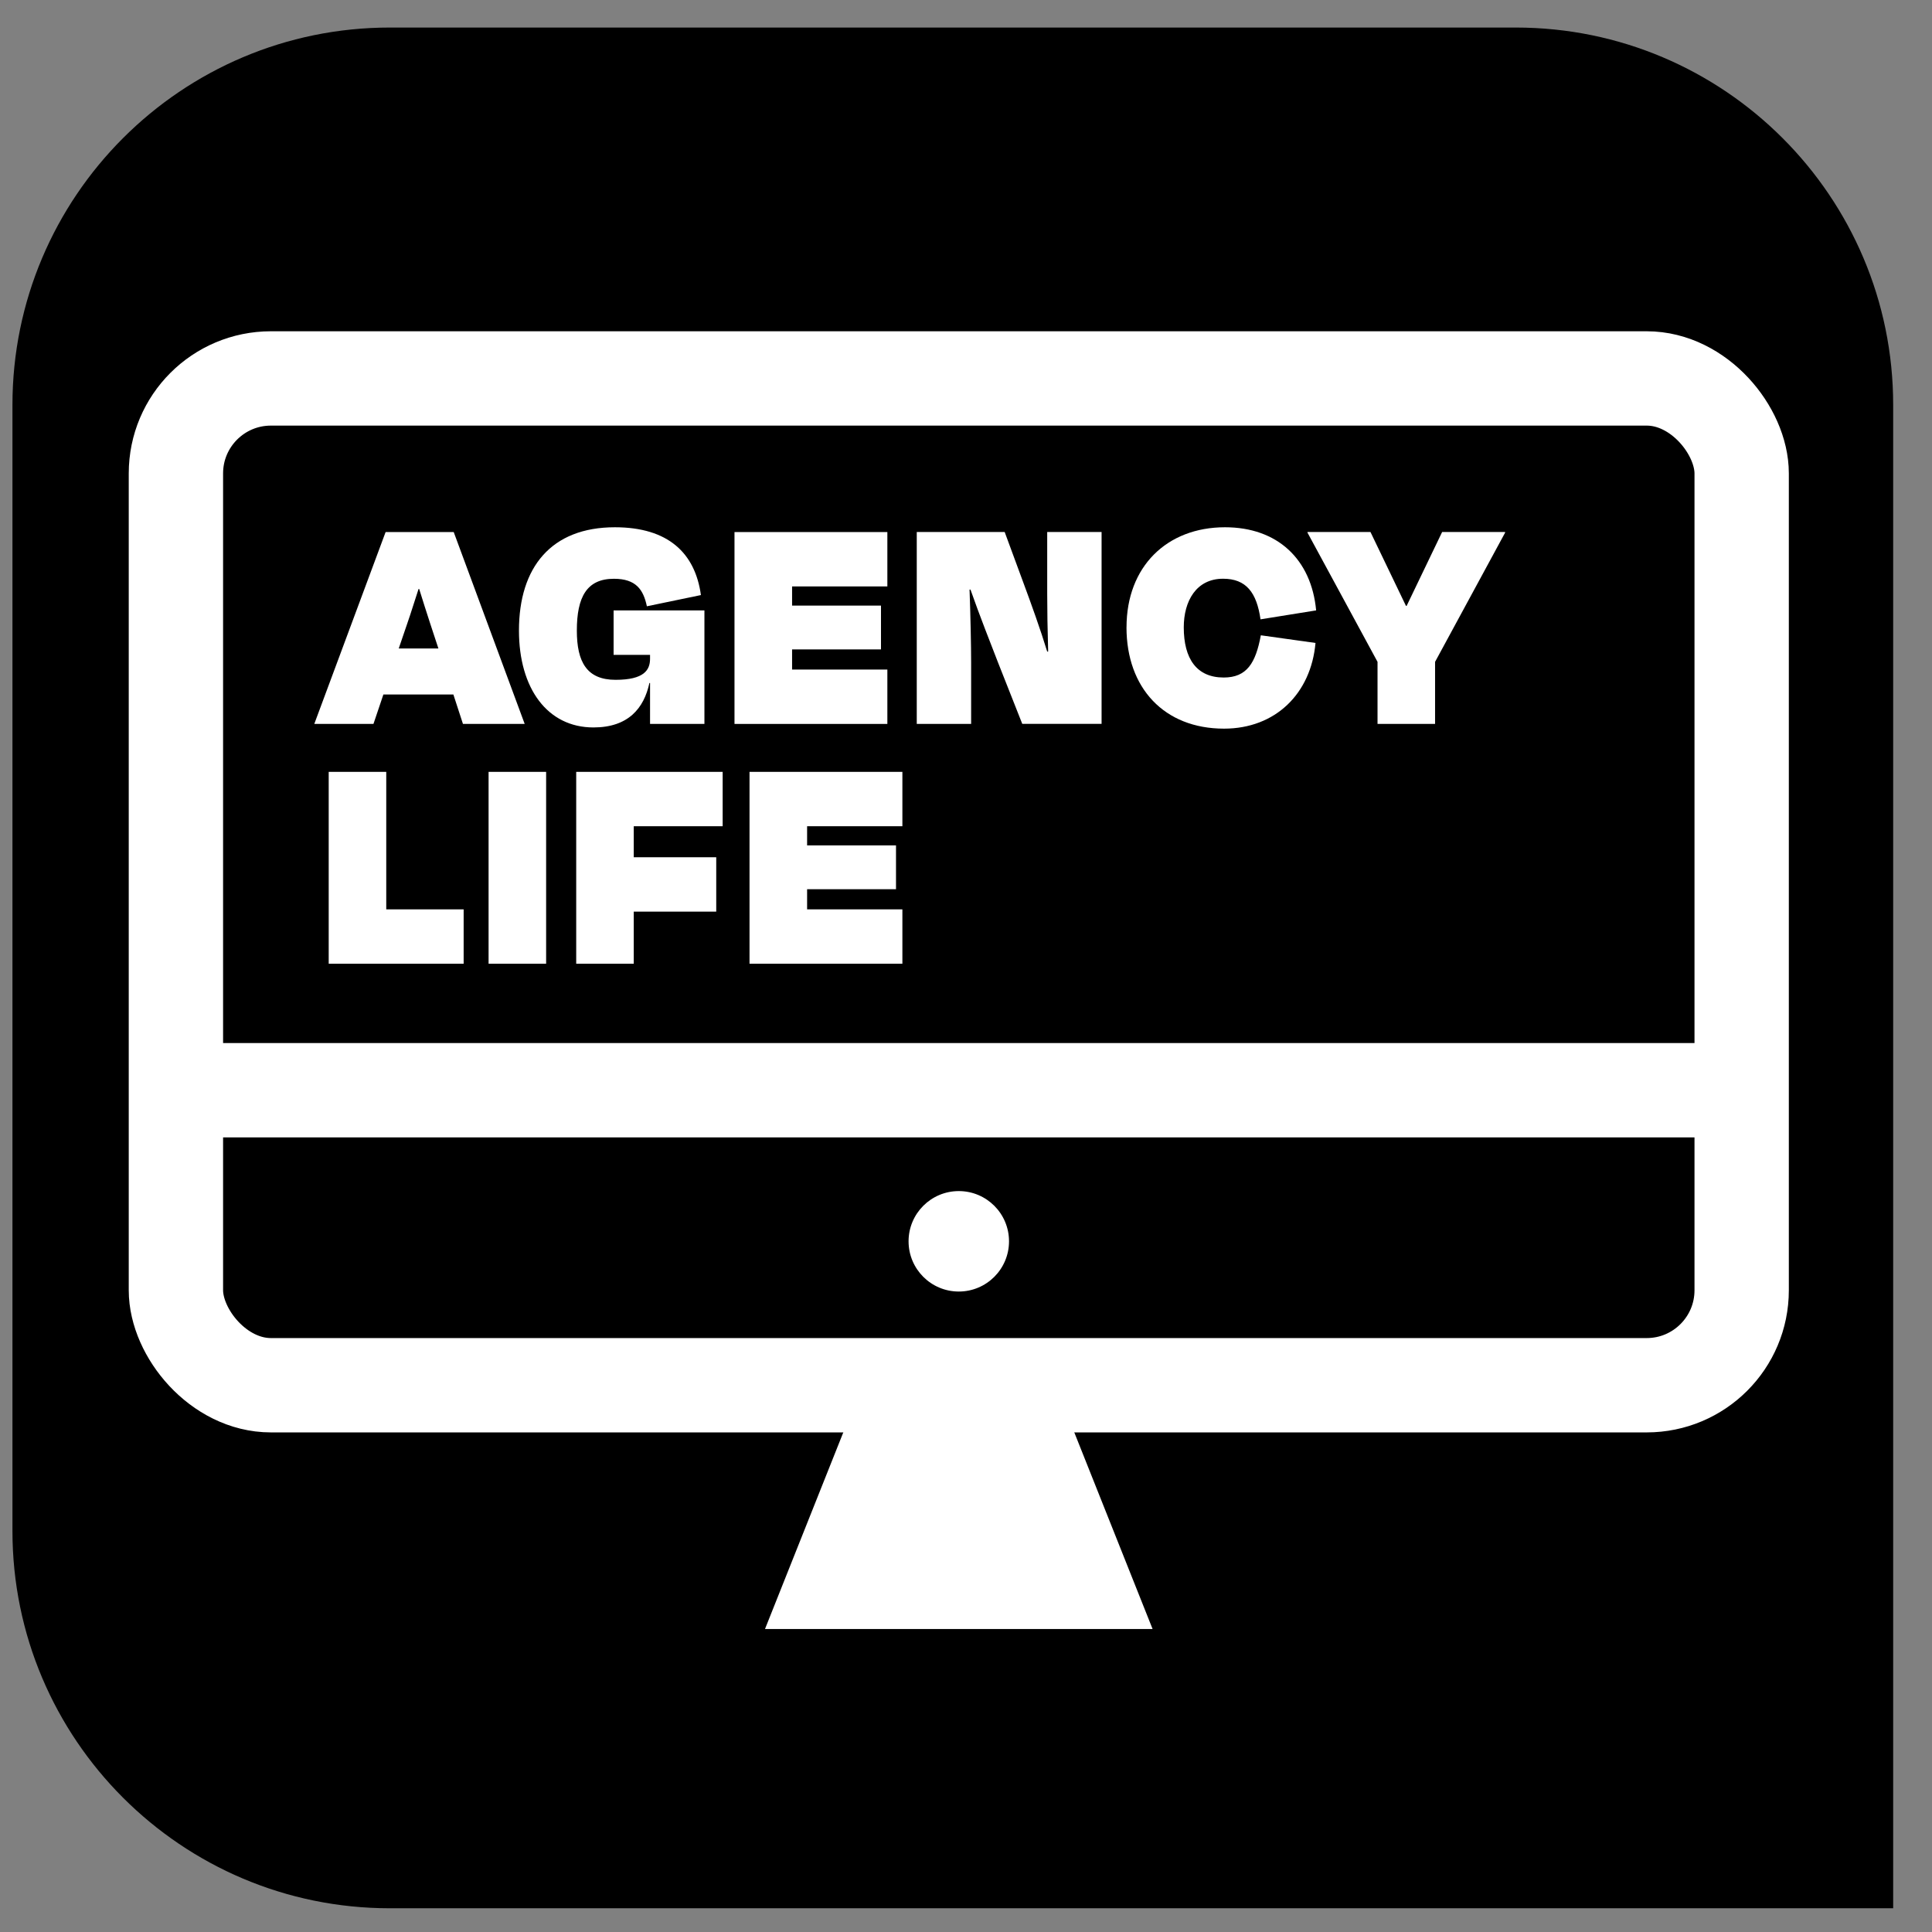
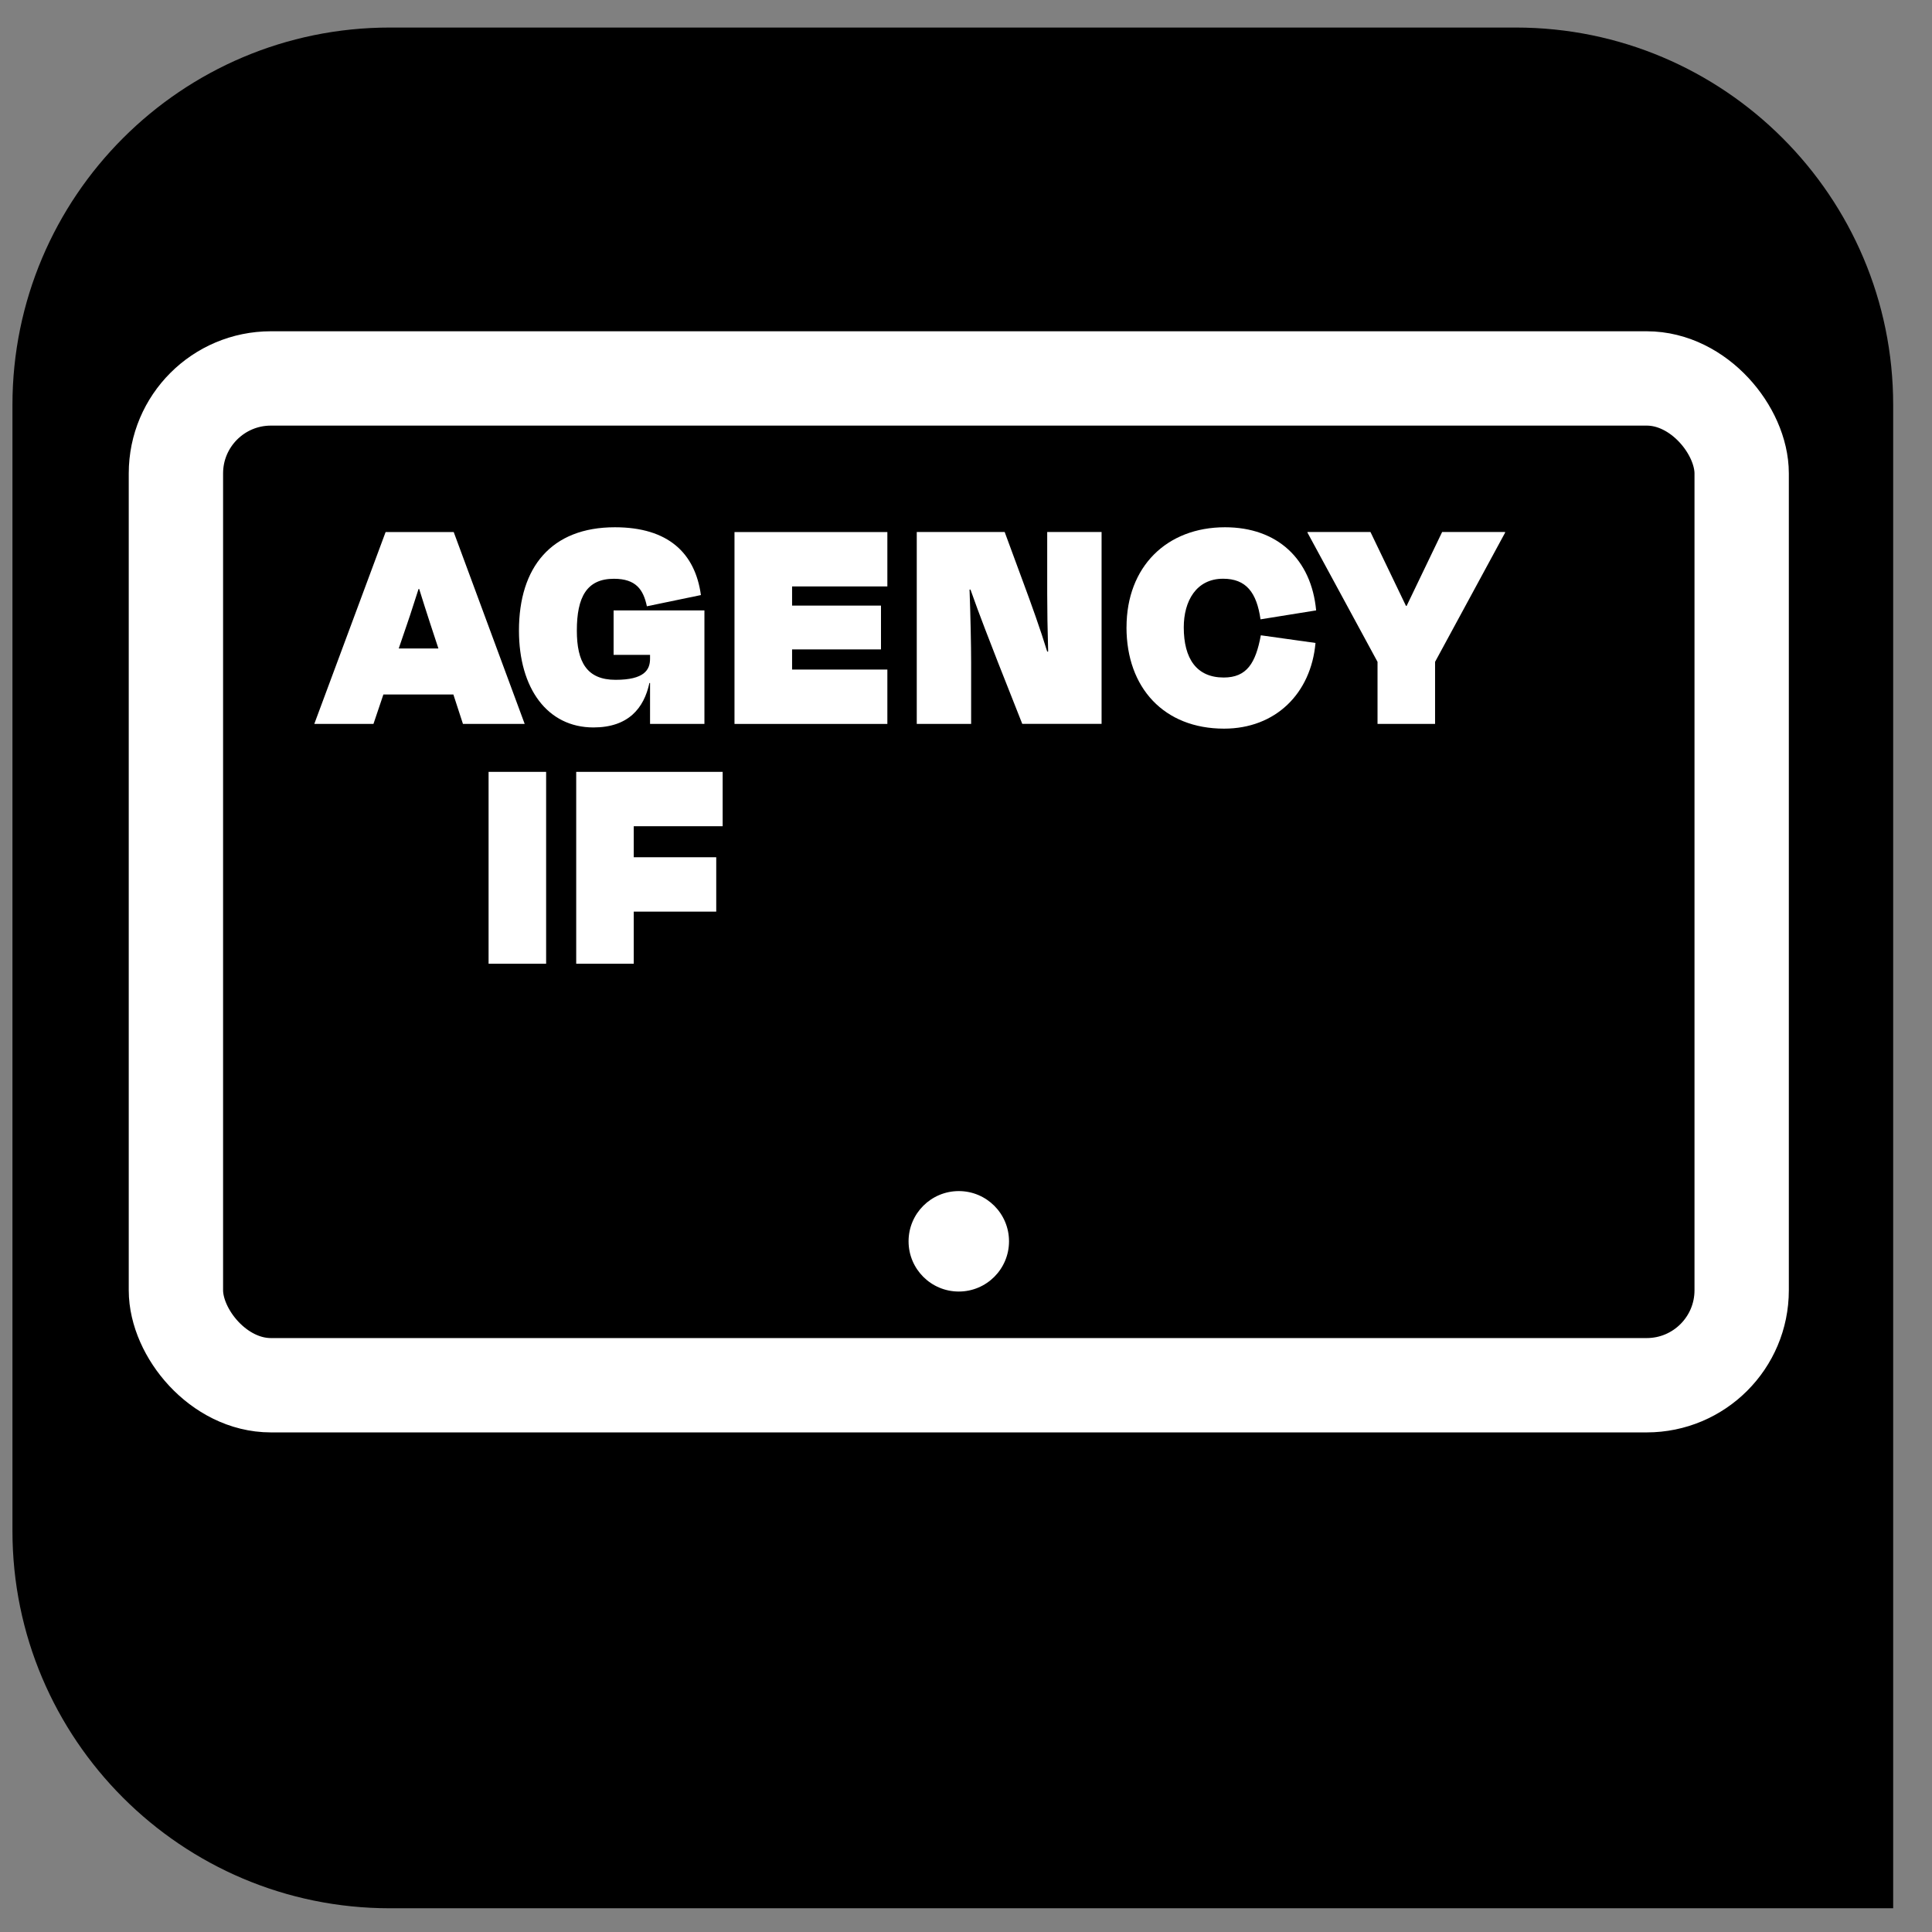
<svg xmlns="http://www.w3.org/2000/svg" id="Ebene_1" viewBox="0 0 512 512">
  <rect x="0" y="0" width="512" height="512" fill="#808080" stroke="none" />
  <defs>
    <style>.cls-1{fill:#fff;}.cls-2{fill:none;stroke:#fff;stroke-miterlimit:10;stroke-width:25px;}</style>
  </defs>
  <path d="m3.3,7.29h398.41c55.19,0,100,44.81,100,100v298.41c0,55.19-44.81,100-100,100H103.3c-55.19,0-100-44.81-100-100V7.29h0Z" transform="translate(505.01 513) rotate(-180)" />
-   <line class="cls-2" x1="465.38" y1="288.92" x2="49.7" y2="288.92" />
  <circle class="cls-1" cx="254.09" cy="328.96" r="13.31" />
  <rect class="cls-2" x="46.62" y="100.29" width="414.94" height="266.81" rx="25.17" ry="25.17" />
-   <path class="cls-1" d="m281.79,372.3l23.66,59.41h-102.72s23.66-59.41,23.66-59.41c7.58-13.13,47.82-13.13,55.4,0Z" />
  <path class="cls-1" d="m120.16,184.05h-18.56l-2.63,7.8h-15.68l18.9-50.85h18.05l18.81,50.85h-16.36l-2.54-7.8Zm-14.49-12.2h10.51l-2.12-6.44c-1.02-3.14-2.03-6.27-2.97-9.32h-.17c-1.02,3.05-1.95,6.19-3.05,9.32l-2.2,6.44Z" />
  <path class="cls-1" d="m137.53,167.1c0-16.78,8.56-27.37,25.42-27.37,14.15,0,21.27,6.86,22.8,17.97l-14.32,2.97c-.93-4.41-2.88-7.29-8.73-7.29-7.2,0-9.83,4.83-9.83,13.73,0,8.3,2.63,13.05,10.25,13.05s9.15-2.63,9.15-5.59v-1.02h-9.66v-11.78h24.07v30.08h-14.41v-10.85h-.17c-1.44,6.69-5.59,11.78-14.83,11.78-12.2,0-19.74-10.34-19.74-25.68Z" />
  <path class="cls-1" d="m194.65,141h40.51v14.41h-25.25v5.08h23.56v11.61h-23.56v5.34h25.25v14.41h-40.51v-50.85Z" />
  <path class="cls-1" d="m264.39,175.32c-1.61-4.15-4.92-12.54-7.2-19.07h-.25c.25,6.86.42,14.83.42,19.32v16.27h-14.41v-50.85h23.3l5,13.56c1.95,5.25,4.49,12.29,6.27,18.13h.25c-.17-5.85-.25-11.19-.25-15.34v-16.36h14.41v50.85h-21.02l-6.53-16.53Z" />
  <path class="cls-1" d="m298.54,166.25c0-16.1,10.68-26.52,26.1-26.52,13.9,0,22.88,8.47,24.15,22.03l-14.74,2.37c-1.02-7.12-3.81-10.76-9.92-10.76-7.12,0-10.42,5.93-10.42,12.88,0,8.3,3.39,13.3,10.59,13.3,6.1,0,8.47-3.81,9.83-11.19l14.49,2.03c-1.19,13.39-10.59,22.71-24.24,22.71-15.85,0-25.85-10.76-25.85-26.86Z" />
  <path class="cls-1" d="m365.06,191.84v-16.44l-18.56-34.24v-.17h16.69l9.41,19.58h.17l9.41-19.58h16.69v.17l-18.56,34.24v16.44h-15.25Z" />
-   <path class="cls-1" d="m102.36,240.99h20.51v14.41h-35.76v-50.85h15.25v36.44Z" />
  <path class="cls-1" d="m129.48,255.4v-50.85h15.25v50.85h-15.25Z" />
  <path class="cls-1" d="m167.95,241.59v13.81h-15.25v-50.85h38.81v14.41h-23.56v8.22h21.86v14.41h-21.86Z" />
-   <path class="cls-1" d="m198.63,204.55h40.51v14.41h-25.25v5.08h23.56v11.61h-23.56v5.34h25.25v14.41h-40.51v-50.85Z" />
</svg>